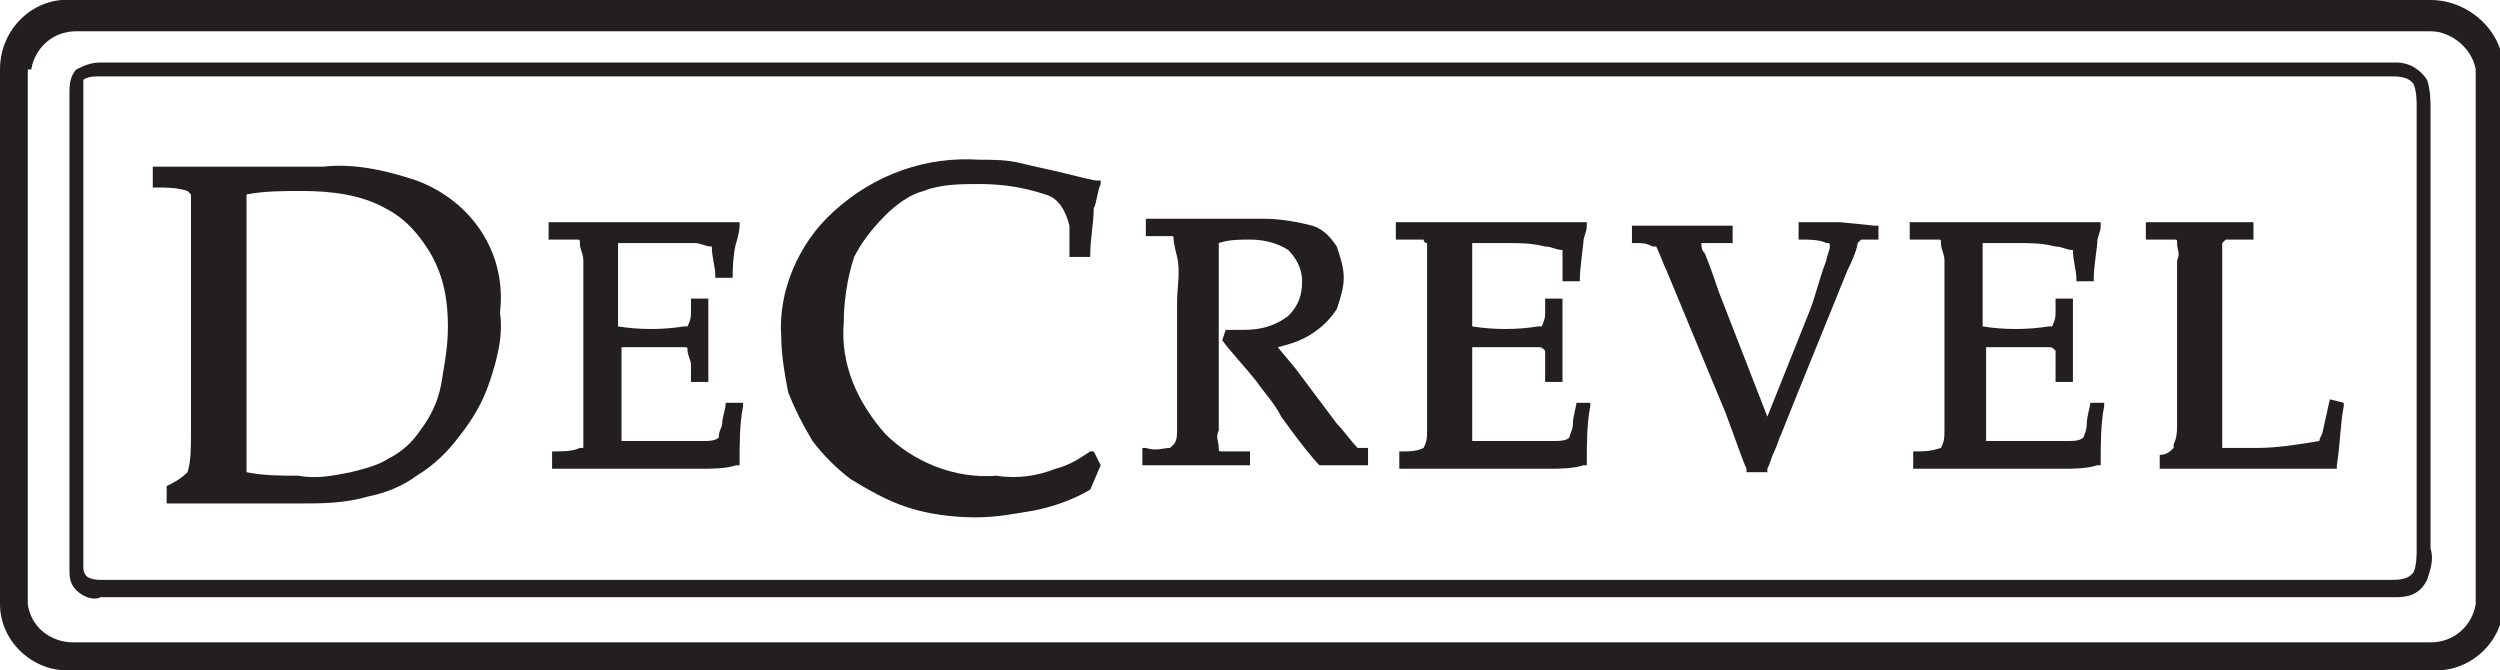
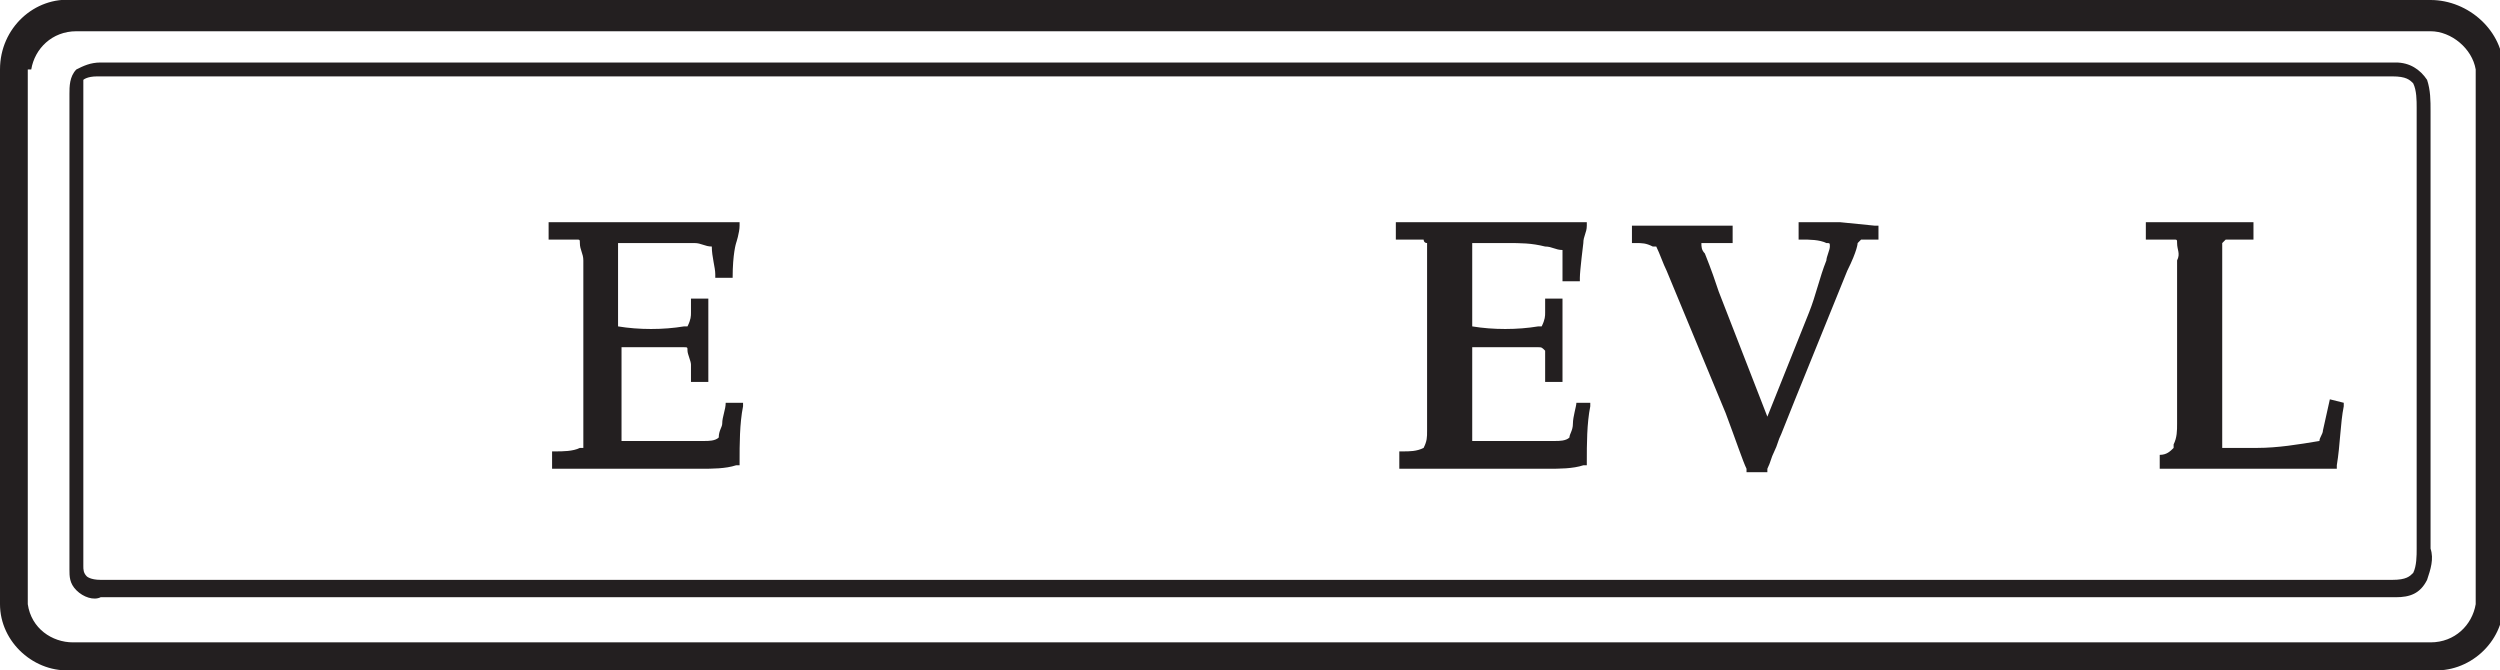
<svg xmlns="http://www.w3.org/2000/svg" version="1.1" id="Trim" x="0px" y="0px" viewBox="0 0 72 19.3" style="enable-background:new 0 0 72 19.3;" xml:space="preserve">
  <style type="text/css">
	.st0{fill:#231F20;}
</style>
-   <path class="st0" d="M12,5.2c-0.9-0.3-1.8-0.5-2.7-0.4H7.8H6.2H4.5H4.4v0.6h0.1c0.3,0,0.6,0,0.9,0.1c0,0,0.1,0.1,0.1,0.1  C5.5,5.8,5.5,6,5.5,6.2c0,0.6,0,1.1,0,1.5v2.8c0,0.4,0,1,0,1.9c0,0.5,0,0.9-0.1,1.2C5.2,13.8,5,13.9,4.8,14h0v0.5h0.1h1.4h1.2h1.1  c0.7,0,1.3,0,2-0.2c0.5-0.1,1-0.3,1.4-0.6c0.5-0.3,0.9-0.7,1.2-1.1c0.4-0.5,0.7-1,0.9-1.6c0.2-0.6,0.4-1.3,0.3-2  C14.6,7.3,13.6,5.8,12,5.2L12,5.2z M12.9,9.4c0,0.6-0.1,1.1-0.2,1.7c-0.1,0.5-0.3,0.9-0.6,1.3c-0.2,0.3-0.5,0.6-0.9,0.8  c-0.3,0.2-0.7,0.3-1.1,0.4c-0.5,0.1-1,0.2-1.5,0.1c-0.5,0-1,0-1.5-0.1c0-0.5,0-0.9,0-1.1v-2.1V7.7v-1c0-0.5,0-0.9,0-1.1  c0.5-0.1,1.1-0.1,1.6-0.1c0.8,0,1.7,0.1,2.4,0.5c0.6,0.3,1,0.8,1.3,1.3C12.8,8,12.9,8.7,12.9,9.4L12.9,9.4z" />
  <path class="st0" d="M20.9,11.6c0,0.2-0.1,0.4-0.1,0.6c0,0.1-0.1,0.2-0.1,0.4c-0.1,0.1-0.3,0.1-0.4,0.1c-0.3,0-0.6,0-0.9,0  c-0.5,0-1,0-1.5,0c0-0.3,0-0.7,0-1.3s0-1,0-1.4h0.8c0.3,0,0.7,0,1,0c0.1,0,0.1,0,0.1,0.1c0,0.1,0.1,0.3,0.1,0.4V11h0.5V9.8v-1V8.6  h-0.5v0.4c0,0.1,0,0.2-0.1,0.4c0,0,0,0-0.1,0c-0.6,0.1-1.3,0.1-1.9,0V7.9c0-0.3,0-0.6,0-0.9h0.5h0.5C19.3,7,19.7,7,20,7  c0.2,0,0.3,0.1,0.5,0.1c0,0.3,0.1,0.6,0.1,0.8v0.1h0.5V8c0-0.7,0.1-1,0.1-1s0.1-0.3,0.1-0.5V6.4h-0.1c-0.3,0-0.6,0-0.9,0h-1.5h-1.5  h-1.5v0.5h0.1c0.2,0,0.4,0,0.7,0c0.1,0,0.1,0,0.1,0.1c0,0.2,0.1,0.3,0.1,0.5c0,0.4,0,0.9,0,1.3v2.5c0,0.3,0,0.7,0,1.1  c0,0.2,0,0.3,0,0.5c0,0,0,0-0.1,0C16.5,13,16.2,13,16,13h-0.1v0.5H16h1.3h2.9c0.3,0,0.7,0,1-0.1h0.1v-0.1c0-0.5,0-1.1,0.1-1.6v-0.1  L20.9,11.6L20.9,11.6z" />
-   <path class="st0" d="M25.5,6.2c0.3-0.3,0.7-0.6,1.1-0.7c0.5-0.2,1.1-0.2,1.6-0.2c0.7,0,1.3,0.1,1.9,0.3c0.4,0.1,0.6,0.5,0.7,0.9v0.9  h0.6V7.3c0-0.4,0.1-0.9,0.1-1.3c0.1-0.2,0.1-0.5,0.2-0.7V5.2h-0.1c-0.1,0-0.5-0.1-0.9-0.2c-0.4-0.1-0.9-0.2-1.3-0.3  c-0.4-0.1-0.8-0.1-1.2-0.1c-1.5-0.1-3,0.4-4.2,1.5c-1,0.9-1.6,2.3-1.5,3.6c0,0.5,0.1,1.1,0.2,1.6c0.2,0.5,0.4,0.9,0.7,1.4  c0.3,0.4,0.7,0.8,1.1,1.1c0.5,0.3,1,0.6,1.6,0.8c0.6,0.2,1.3,0.3,2,0.3c0.6,0,1.1-0.1,1.7-0.2c0.5-0.1,1.1-0.3,1.6-0.6l0,0l0.3-0.7  L31.5,13l-0.1,0c-0.3,0.2-0.6,0.4-1,0.5c-0.5,0.2-1.1,0.3-1.7,0.2c-1.2,0.1-2.4-0.4-3.2-1.2c-0.8-0.9-1.3-2-1.2-3.2  c0-0.6,0.1-1.3,0.3-1.9C24.8,7,25.1,6.6,25.5,6.2z" />
-   <path class="st0" d="M39.1,12.9L39.1,12.9c-0.2-0.2-0.4-0.5-0.6-0.7l-1.2-1.6L36.8,10c0.4-0.1,0.7-0.2,1-0.4  c0.3-0.2,0.5-0.4,0.7-0.7c0.1-0.3,0.2-0.6,0.2-0.9c0-0.3-0.1-0.6-0.2-0.9c-0.2-0.3-0.4-0.5-0.7-0.6c-0.4-0.1-0.9-0.2-1.4-0.2h-0.9  h-0.9H33v0.5h0c0.2,0,0.4,0,0.7,0c0.1,0,0.1,0,0.1,0.1c0,0,0,0.1,0.1,0.5s0,0.9,0,1.3V11c0,0.8,0,1.3,0,1.4c0,0.1,0,0.3-0.1,0.4  c0,0-0.1,0.1-0.1,0.1c-0.2,0-0.4,0.1-0.7,0h-0.1v0.5H33h1.6c0.4,0,0.8,0,1.3,0h0.1V13h-0.1c-0.2,0-0.4,0-0.7,0c-0.1,0-0.1,0-0.1-0.1  c0-0.2-0.1-0.3,0-0.5c0-0.4,0-0.8,0-1.3V8.9c0-0.9,0-1.4,0-1.4V7c0.3-0.1,0.6-0.1,0.9-0.1c0.4,0,0.8,0.1,1.1,0.3  c0.2,0.2,0.4,0.5,0.4,0.9c0,0.4-0.1,0.7-0.4,1c-0.4,0.3-0.8,0.4-1.3,0.4h-0.5l-0.1,0.3l0,0c0.3,0.4,0.6,0.7,1,1.2  c0.2,0.3,0.5,0.6,0.7,1c0.5,0.7,0.9,1.2,1.1,1.4l0,0h0c0.3,0,0.5,0,0.7,0s0.4,0,0.6,0h0.1v-0.5h-0.1C39.2,12.9,39.2,12.9,39.1,12.9z  " />
  <path class="st0" d="M45.4,11.6c0,0.1-0.1,0.4-0.1,0.6s-0.1,0.3-0.1,0.4c-0.1,0.1-0.3,0.1-0.4,0.1c-0.3,0-0.6,0-0.9,0  c-0.5,0-1,0-1.5,0c0-0.3,0-0.7,0-1.3s0-1,0-1.4h0.8c0.4,0,0.7,0,1.1,0c0.1,0,0.1,0,0.2,0.1c0,0.1,0,0.3,0,0.4V11H45V9.8v-1V8.6h-0.5  v0.4c0,0.1,0,0.2-0.1,0.4c0,0-0.1,0-0.1,0c-0.6,0.1-1.3,0.1-1.9,0V7.9c0-0.3,0-0.6,0-0.9h0.5h0.5c0.4,0,0.7,0,1.1,0.1  c0.2,0,0.3,0.1,0.5,0.1c0,0.3,0,0.6,0,0.8v0.1h0.5V8c0-0.2,0.1-1,0.1-1c0-0.2,0.1-0.3,0.1-0.5V6.4h-0.1c-0.3,0-0.6,0-0.9,0h-1.5  h-1.5h-1.5v0.5h0.1c0.2,0,0.5,0,0.7,0C41,6.9,41,7,41.1,7c0,0.2,0,0.3,0,0.5c0,0.4,0,0.9,0,1.3v2.5c0,0.3,0,0.7,0,1.1  c0,0.2,0,0.3-0.1,0.5c0,0,0,0,0,0C40.8,13,40.6,13,40.4,13h-0.1v0.5h0.1h1.3h2.9c0.3,0,0.7,0,1-0.1h0.1v-0.1c0-0.5,0-1.1,0.1-1.6  v-0.1h-0.5L45.4,11.6z" />
  <path class="st0" d="M53,6.4h-1.1h-0.1v0.5h0.1c0.2,0,0.5,0,0.7,0.1c0.1,0,0.1,0,0.1,0.1c0,0.1-0.1,0.3-0.1,0.4  c-0.2,0.5-0.3,1-0.5,1.5l-1.2,3l-1.4-3.6c-0.1-0.3-0.2-0.6-0.4-1.1C49,7.2,49,7.1,49,7l0,0h0.1h0.7h0.1V6.5h-0.1h-1.3h-1.3H47V7h0.1  c0.2,0,0.3,0,0.5,0.1c0,0,0.1,0,0.1,0c0.1,0.2,0.2,0.5,0.3,0.7l1.7,4.1c0.3,0.8,0.5,1.4,0.6,1.6v0.1h0.6v-0.1  c0.1-0.2,0.1-0.3,0.2-0.5s0.1-0.3,0.2-0.5l0.4-1l1.5-3.7c0.3-0.6,0.3-0.8,0.3-0.8c0,0,0.1-0.1,0.1-0.1c0,0,0.1,0,0.4,0h0.1V6.5H54  L53,6.4z" />
-   <path class="st0" d="M60.2,11.6c0,0.1-0.1,0.4-0.1,0.6S60,12.6,60,12.6c-0.1,0.1-0.3,0.1-0.4,0.1c-0.3,0-0.6,0-0.9,0  c-0.5,0-1,0-1.5,0c0-0.3,0-0.7,0-1.3s0-1,0-1.4H58c0.3,0,0.7,0,1,0c0.1,0,0.1,0,0.2,0.1c0,0.1,0,0.3,0,0.4V11h0.5V9.8v-1V8.6h-0.5  v0.4c0,0.1,0,0.2-0.1,0.4c0,0,0,0-0.1,0c-0.6,0.1-1.3,0.1-1.9,0V7.9c0-0.3,0-0.6,0-0.9h0.5h0.5c0.4,0,0.7,0,1.1,0.1  c0.2,0,0.3,0.1,0.5,0.1c0,0.3,0.1,0.6,0.1,0.8v0.1h0.5V8c0-0.3,0.1-0.9,0.1-1c0-0.2,0.1-0.3,0.1-0.5V6.4h-0.1c-0.3,0-0.6,0-0.9,0  h-1.5h-1.5H55v0.5h0.1c0.2,0,0.4,0,0.7,0c0.1,0,0.1,0,0.1,0.1c0,0.2,0.1,0.3,0.1,0.5c0,0.4,0,0.9,0,1.3v2.5c0,0.3,0,0.7,0,1.1  c0,0.2,0,0.3-0.1,0.5c0,0,0,0,0,0C55.6,13,55.4,13,55.2,13h-0.1v0.5h0.1h1.3h2.9c0.3,0,0.7,0,1-0.1h0.1v-0.1c0-0.5,0-1.1,0.1-1.6  v-0.1h-0.5L60.2,11.6z" />
  <path class="st0" d="M67.1,11.5l-0.2,0.9c0,0.1-0.1,0.2-0.1,0.3c-0.6,0.1-1.2,0.2-1.8,0.2h-1c0-0.2,0-0.4,0-0.7V8.8  c0-0.8,0-1.3,0-1.4c0-0.1,0-0.3,0-0.4c0,0,0.1-0.1,0.1-0.1c0.2,0,0.4,0,0.7,0h0.1V6.4h-0.1h-1.4h-1.5h-0.1v0.5h0.1  c0.2,0,0.4,0,0.7,0c0.1,0,0.1,0,0.1,0.1c0,0.2,0.1,0.3,0,0.5c0,0.4,0,0.9,0,1.3v2.6c0,0.1,0,0.4,0,0.8c0,0.2,0,0.4-0.1,0.6  c0,0,0,0,0,0.1c-0.1,0.1-0.2,0.2-0.4,0.2l0,0v0.4h0.1c0.3,0,0.6,0,0.9,0h2.9h0.8c0.1,0,0.2,0,0.3,0h0.1v-0.1  c0.1-0.6,0.1-1.2,0.2-1.7v-0.1L67.1,11.5z" />
  <path class="st0" d="M0,2v15.4c0,1.1,1,2,2.1,1.9c0,0,0,0,0.1,0h67.8c1.1,0.1,2.1-0.8,2.1-1.9c0,0,0,0,0-0.1V2c0-1.1-1-2-2.1-2  c0,0,0,0,0,0H2.1C1-0.1,0,0.8,0,2C0,1.9,0,2,0,2z M0.9,2c0.1-0.6,0.6-1.1,1.3-1.1h67.8c0.6,0,1.2,0.5,1.3,1.1v15.4  c-0.1,0.6-0.6,1.1-1.3,1.1H2.1c-0.6,0-1.2-0.4-1.3-1.1V2z" />
  <path class="st0" d="M2,15.8c0,0.2,0,0.4,0,0.6c0,0.2,0,0.4,0.2,0.6c0.2,0.2,0.5,0.3,0.7,0.2H69c0.4,0,0.7-0.1,0.9-0.5  c0.1-0.3,0.2-0.6,0.1-0.9V3.2c0-0.3,0-0.6-0.1-0.9C69.7,2,69.4,1.8,69,1.8H2.9c-0.3,0-0.5,0.1-0.7,0.2C2,2.2,2,2.5,2,2.7L2,15.8  L2,15.8z M2.4,16.1v-0.3l0,0V2.6c0-0.1,0-0.2,0-0.3c0,0,0.1-0.1,0.4-0.1h66.1c0.4,0,0.5,0.1,0.6,0.2c0.1,0.2,0.1,0.5,0.1,0.7v12.7  c0,0.2,0,0.5-0.1,0.7c-0.1,0.1-0.2,0.2-0.6,0.2h-66c-0.3,0-0.4-0.1-0.4-0.1c-0.1-0.1-0.1-0.2-0.1-0.3C2.4,16.3,2.4,16.2,2.4,16.1  L2.4,16.1z" />
</svg>